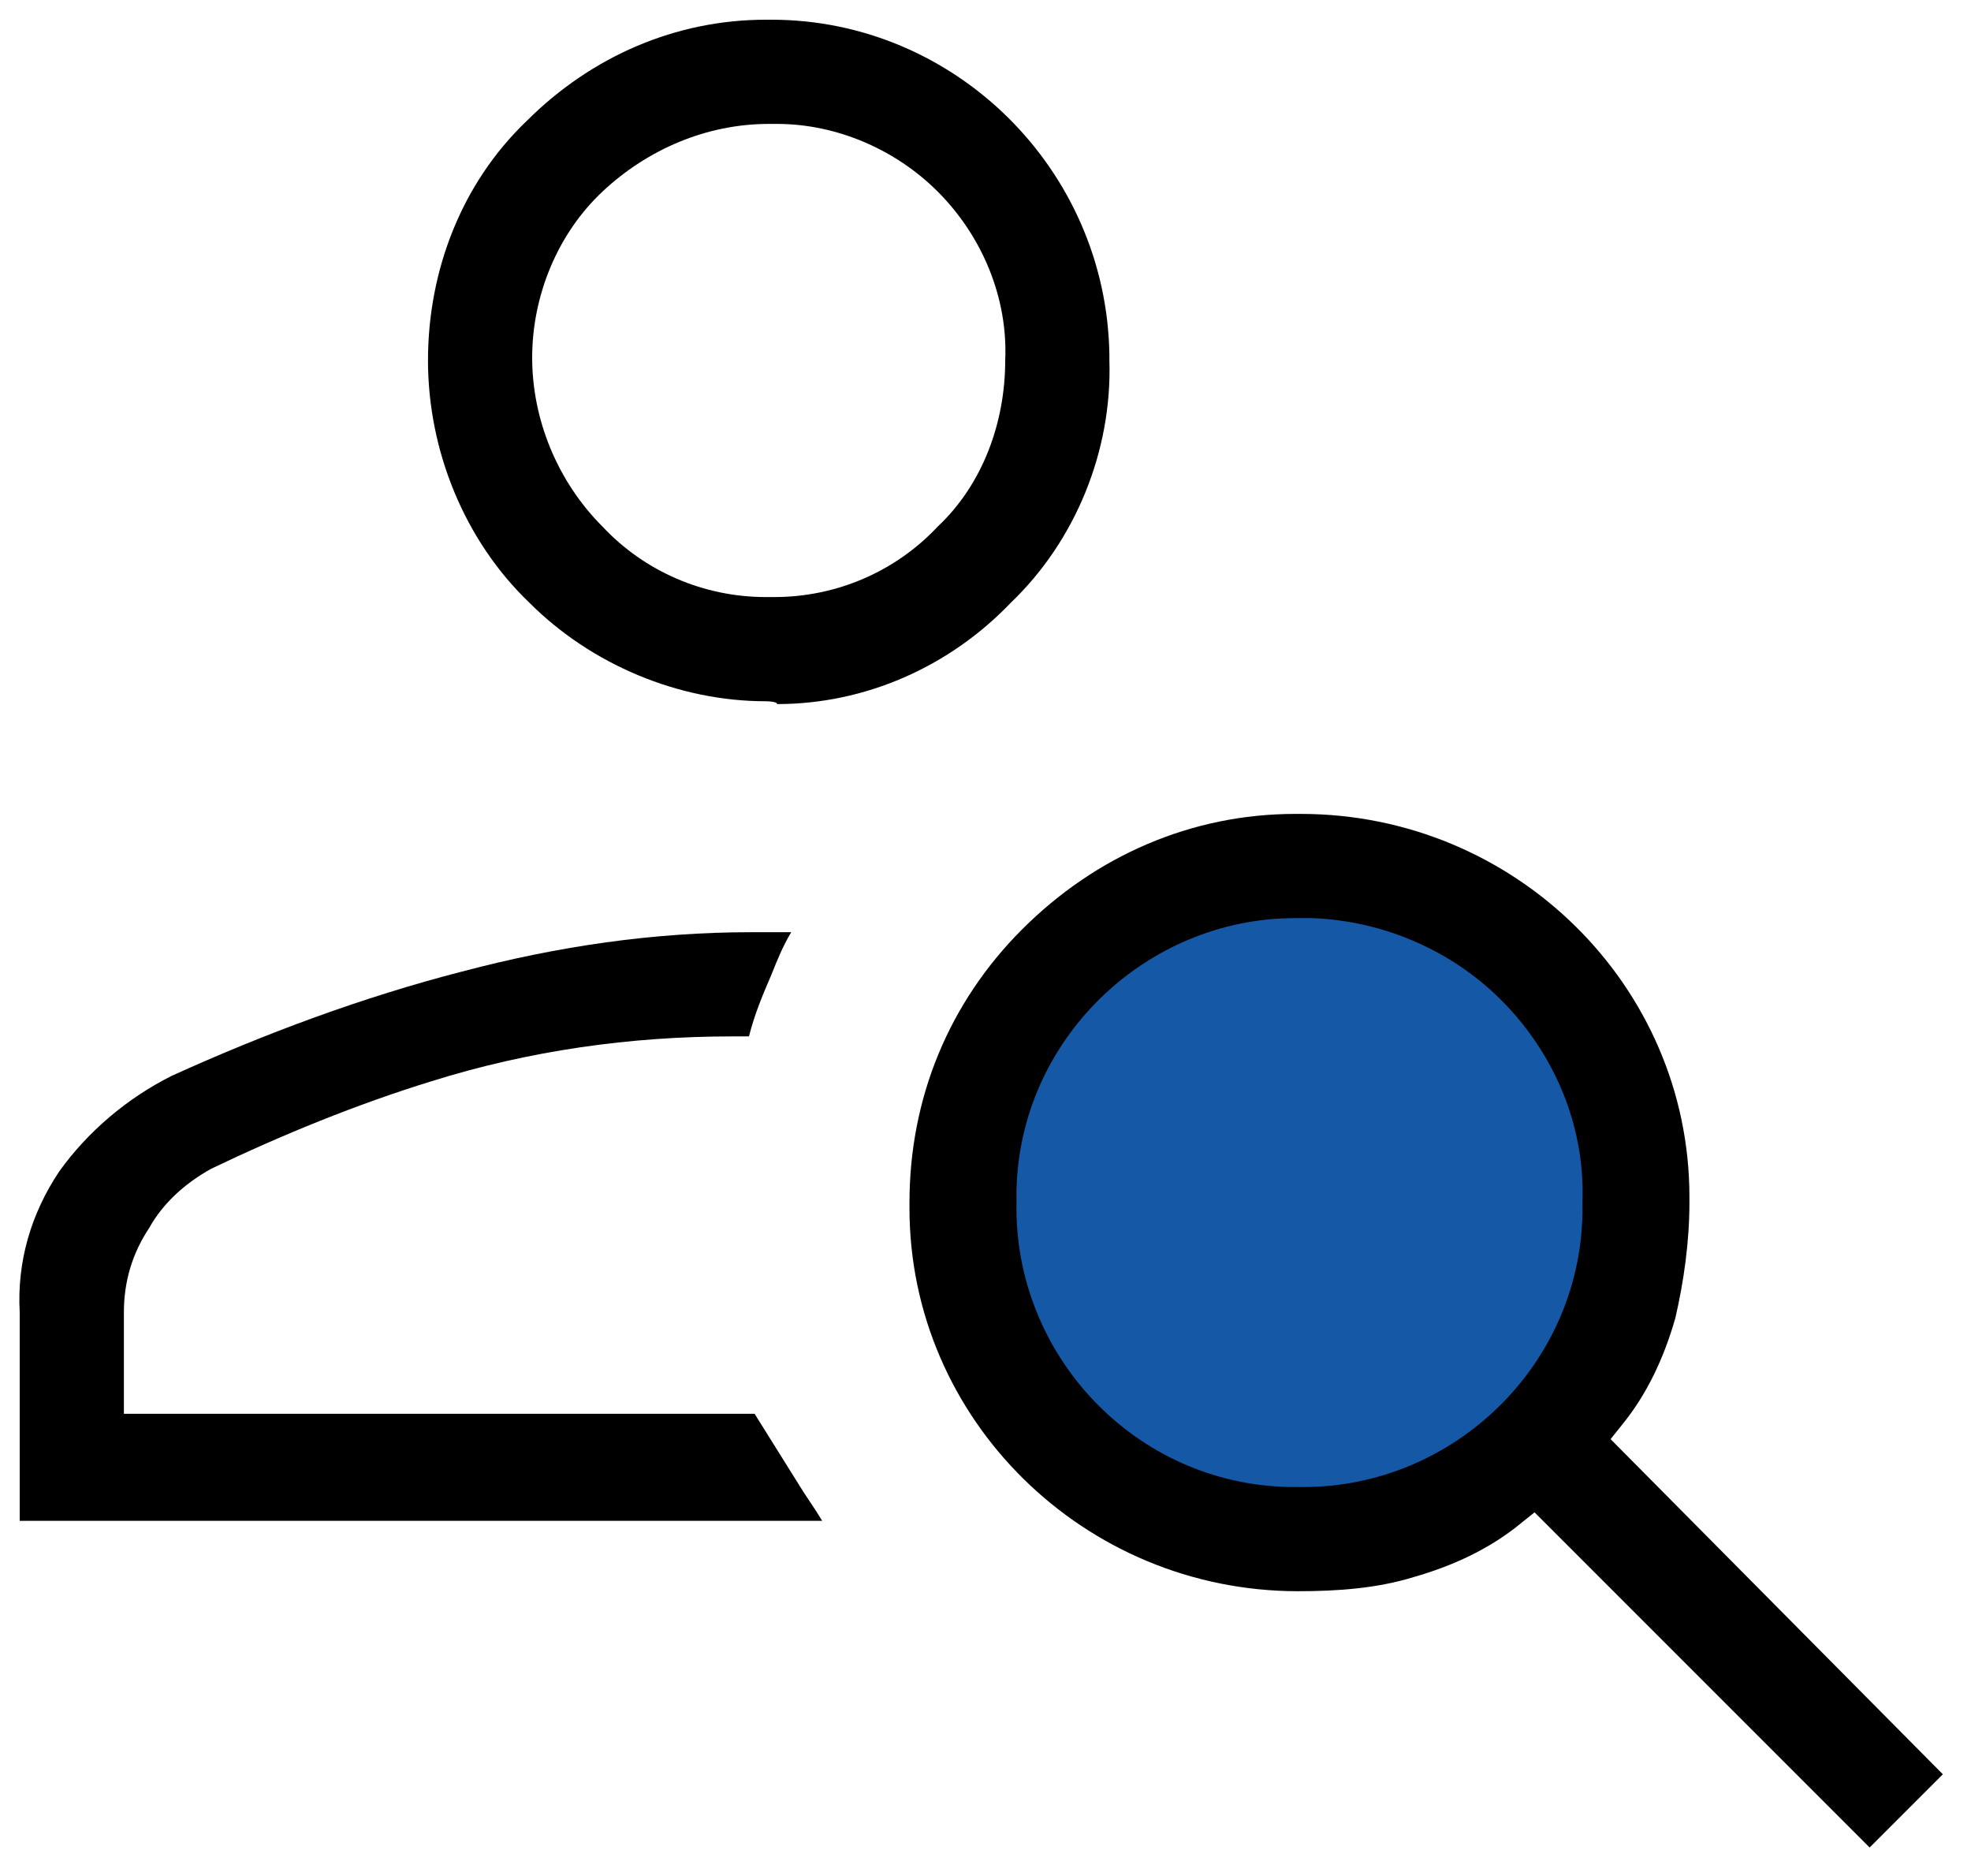
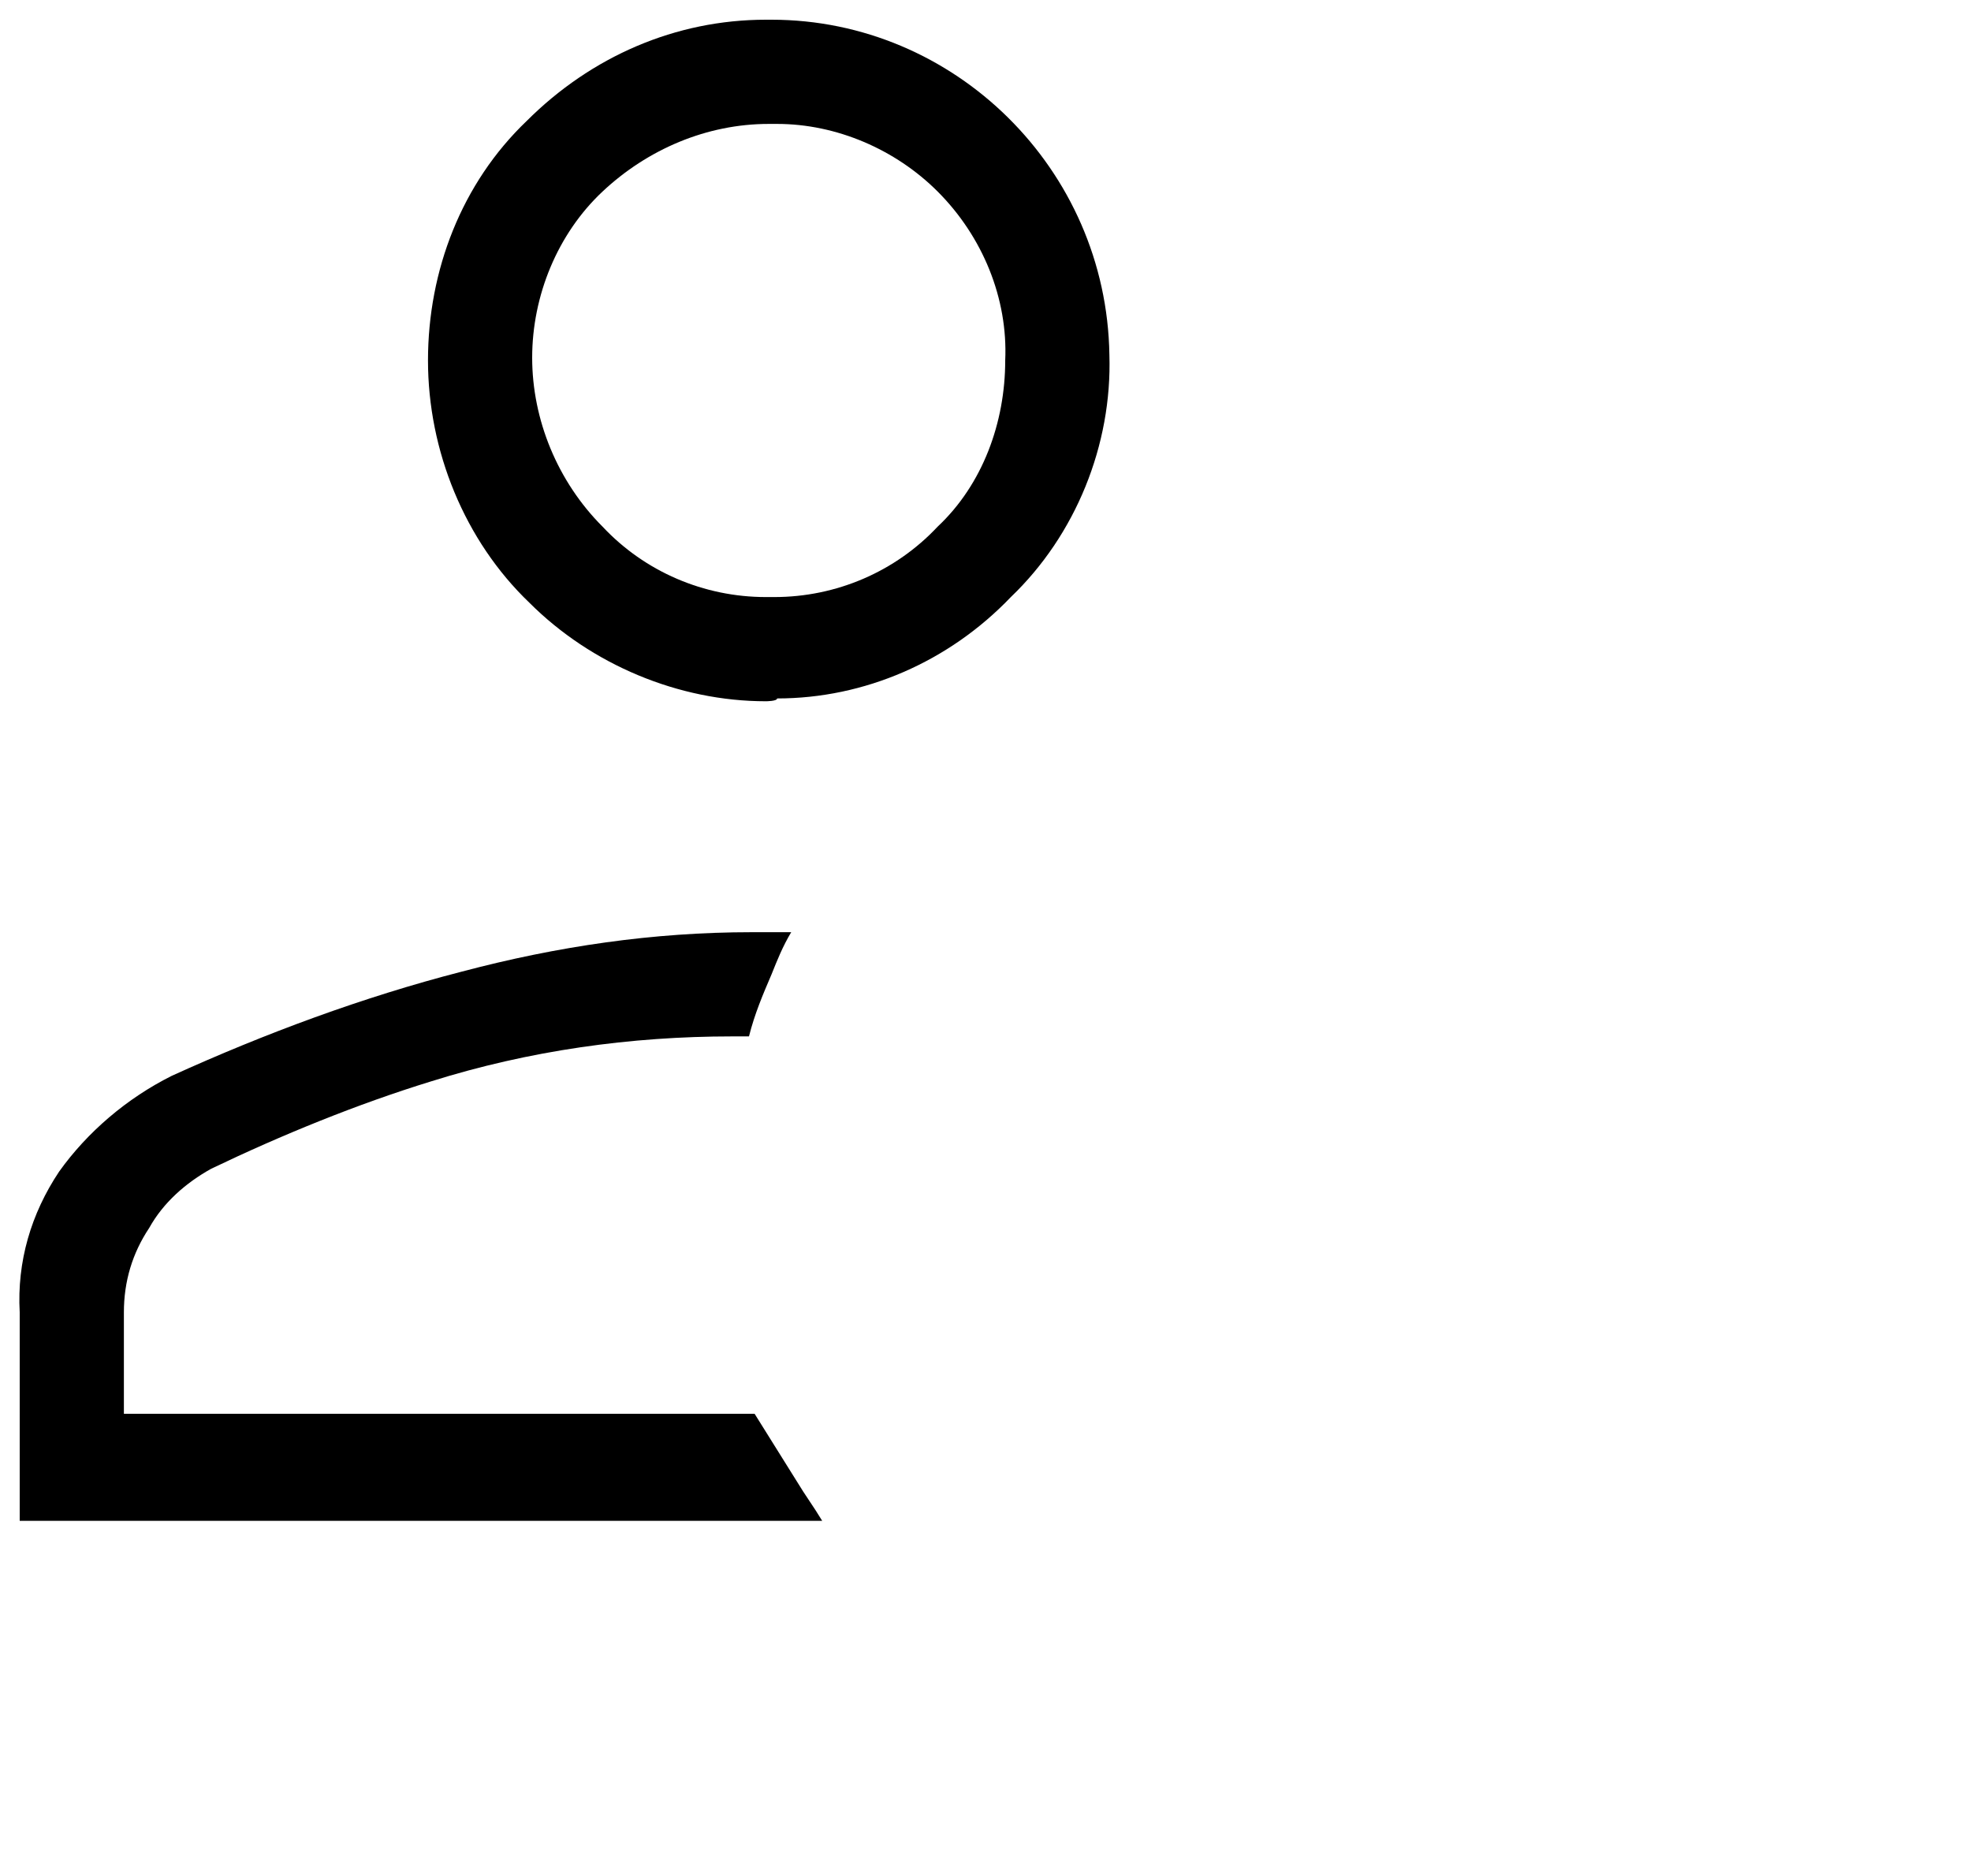
<svg xmlns="http://www.w3.org/2000/svg" version="1.1" id="レイヤー_1" x="0px" y="0px" viewBox="0 0 70 66.6" style="enable-background:new 0 0 70 66.6;" xml:space="preserve">
  <style type="text/css">
	.st0{fill:#1458A6;}
</style>
-   <circle class="st0" cx="46.1" cy="42.7" r="11.9" />
-   <path d="M27.2,24.9c-3.1,0-6.2-1.3-8.4-3.5c-2.3-2.2-3.6-5.4-3.6-8.6c0-3.2,1.2-6.3,3.5-8.5C21,2,24,0.7,27.2,0.7l0.2,0  c6.5,0,11.9,5.3,12,11.9l0,0.2c0.1,3.2-1.2,6.4-3.5,8.6c-2.2,2.3-5.2,3.6-8.3,3.6C27.6,24.9,27.2,24.9,27.2,24.9z M27.5,21.2  c2.2,0,4.3-0.9,5.8-2.5c1.6-1.5,2.4-3.7,2.4-5.9c0.1-2.2-0.8-4.4-2.4-6c-1.5-1.5-3.6-2.4-5.7-2.4l-0.3,0c-2.2,0-4.3,0.9-5.9,2.4  c-1.6,1.5-2.5,3.7-2.5,5.9c0,2.2,0.9,4.4,2.5,6c1.5,1.6,3.6,2.5,5.8,2.5l0.1,0L27.5,21.2z" />
-   <path d="M54.5,53.7L54,54.1c-1.1,0.9-2.4,1.5-3.8,1.9c-1.3,0.4-2.7,0.5-4.1,0.5c-7.6,0-13.8-6.1-13.8-13.6v-0.2c0-3.7,1.4-7.1,4-9.7  c2.6-2.6,6-4.1,9.7-4.1h0.2c7.6,0,13.8,6.1,13.8,13.6v0.2c0,1.4-0.2,2.8-0.5,4.1c-0.4,1.4-1,2.7-1.9,3.8l-0.4,0.5L69,63l-2.6,2.6  L54.5,53.7z M46.3,52.8c5.3,0,9.8-4.3,9.9-9.7c0-0.1,0-0.3,0-0.4c0.1-2.6-0.9-5.1-2.7-7c-1.8-1.9-4.3-3-6.9-3.1l-0.6,0  c-5.3,0-9.8,4.3-9.9,9.7c0,0.1,0,0.3,0,0.4c-0.1,5.4,4.2,10,9.7,10.1h0.4L46.3,52.8z" />
+   <path d="M27.2,24.9c-3.1,0-6.2-1.3-8.4-3.5c-2.3-2.2-3.6-5.4-3.6-8.6c0-3.2,1.2-6.3,3.5-8.5C21,2,24,0.7,27.2,0.7l0.2,0  c6.5,0,11.9,5.3,12,11.9c0.1,3.2-1.2,6.4-3.5,8.6c-2.2,2.3-5.2,3.6-8.3,3.6C27.6,24.9,27.2,24.9,27.2,24.9z M27.5,21.2  c2.2,0,4.3-0.9,5.8-2.5c1.6-1.5,2.4-3.7,2.4-5.9c0.1-2.2-0.8-4.4-2.4-6c-1.5-1.5-3.6-2.4-5.7-2.4l-0.3,0c-2.2,0-4.3,0.9-5.9,2.4  c-1.6,1.5-2.5,3.7-2.5,5.9c0,2.2,0.9,4.4,2.5,6c1.5,1.6,3.6,2.5,5.8,2.5l0.1,0L27.5,21.2z" />
  <path d="M0.7,46.6c-0.1-1.8,0.4-3.5,1.4-5c1-1.4,2.4-2.6,4-3.4c3.3-1.5,6.8-2.8,10.3-3.7c3.4-0.9,6.8-1.4,10.3-1.4  c0.5,0,0.9,0,1.4,0c-0.3,0.5-0.5,1-0.7,1.5c-0.3,0.7-0.6,1.4-0.8,2.2c-0.2,0-0.4,0-0.6,0c-3.6,0-7.2,0.5-10.7,1.6  c-2.6,0.8-5.3,1.9-7.8,3.1c-0.9,0.5-1.7,1.2-2.2,2.1c-0.6,0.9-0.9,1.9-0.9,3l0,3.6h22.4c0.5,0.8,1,1.6,1.5,2.4  c0.3,0.5,0.6,0.9,0.9,1.4l-28.5,0V46.6z" />
</svg>